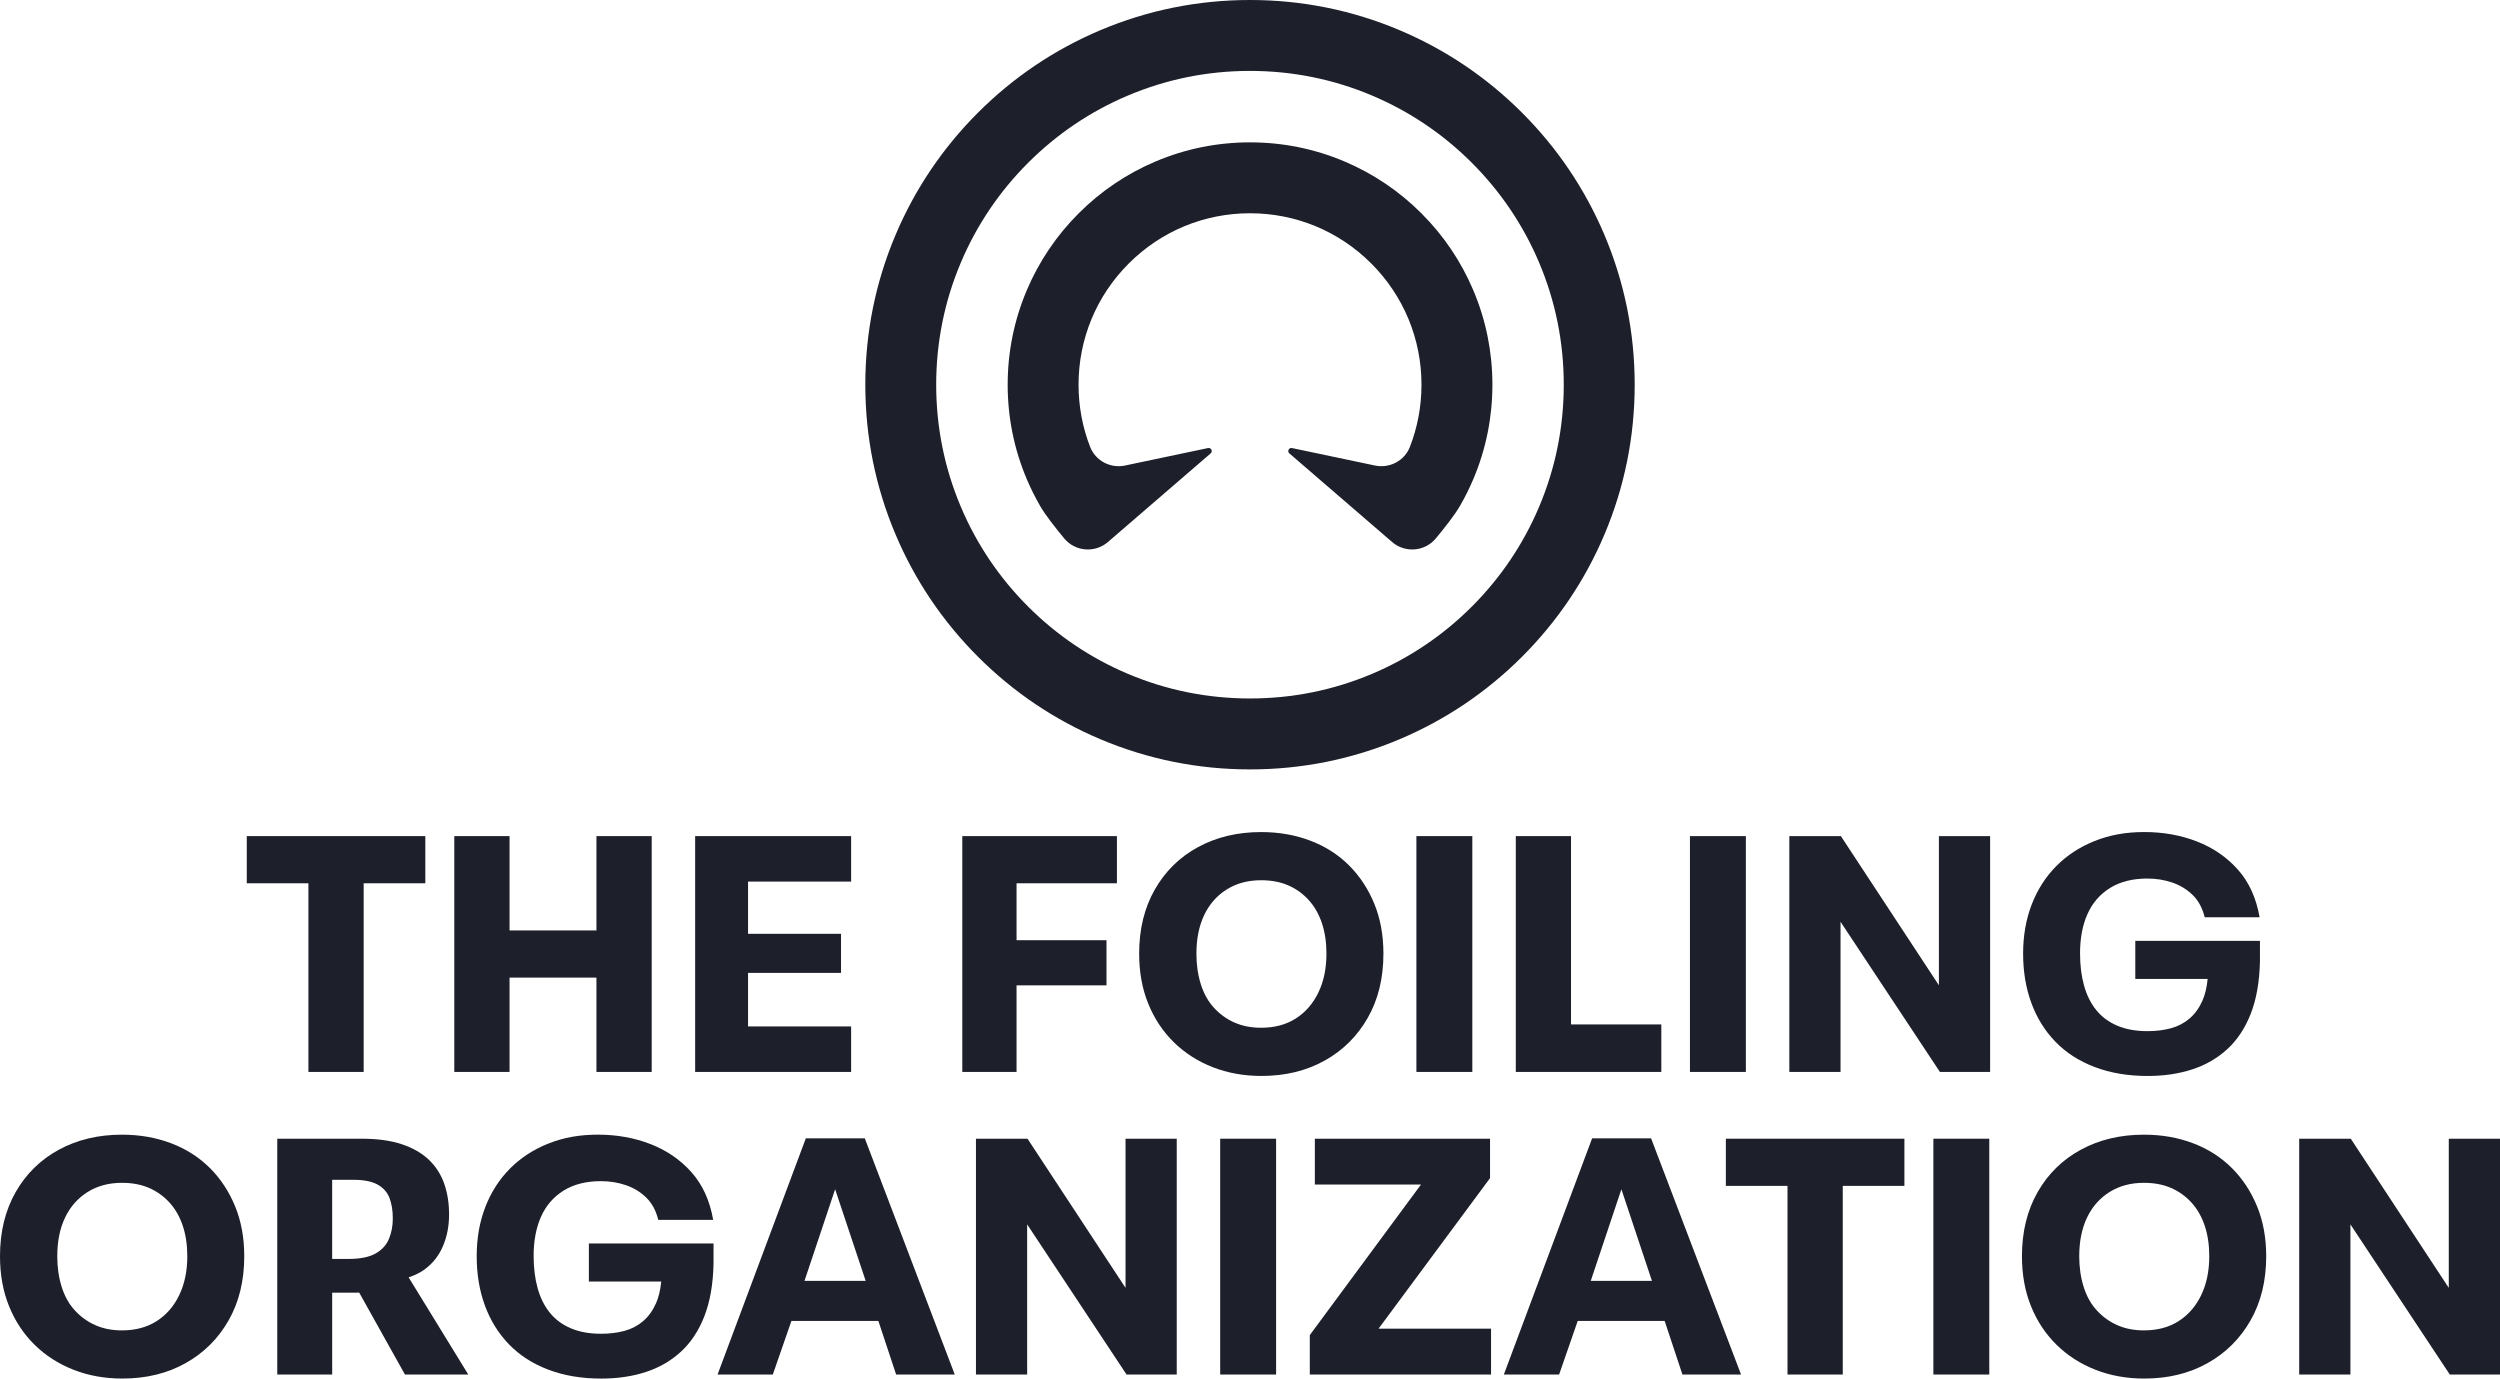
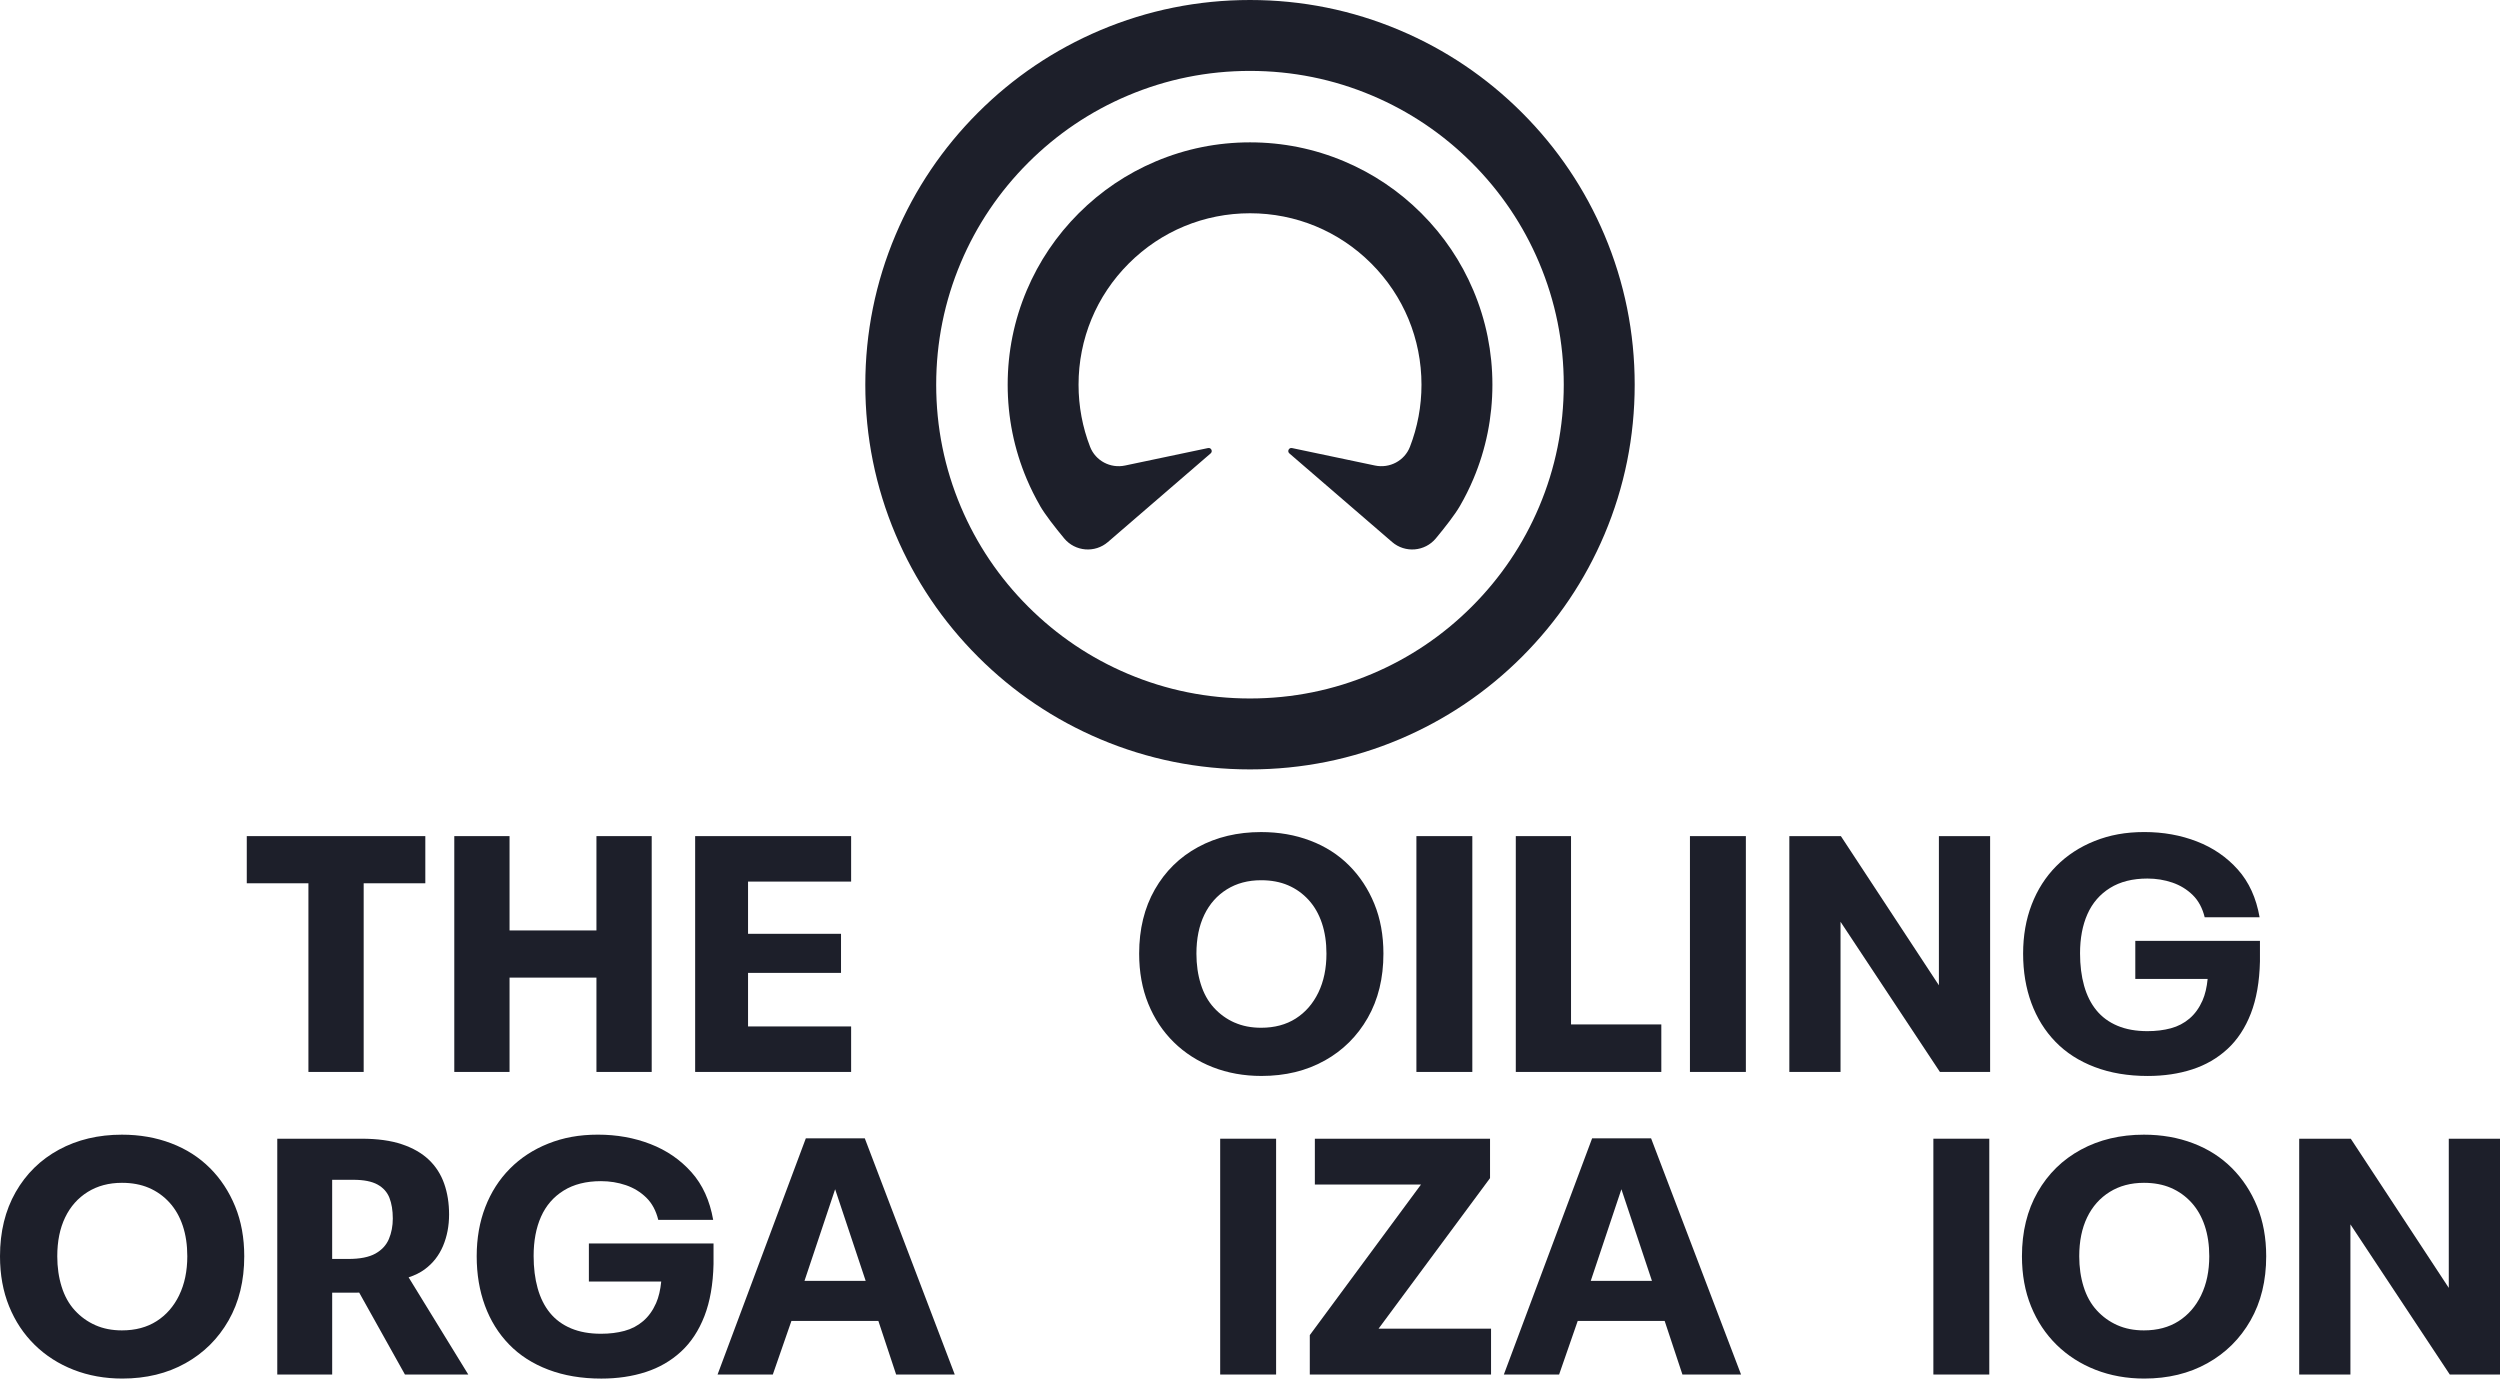
<svg xmlns="http://www.w3.org/2000/svg" id="Livello_1" viewBox="0 0 1239.3 683.38">
  <defs>
    <style>.cls-1{fill:#1d1f2a;}</style>
  </defs>
  <path class="cls-1" d="M484.8,325.56c17.51,17.51,37.9,31.26,60.61,40.86,23.52,9.95,48.5,14.99,74.24,14.99s50.71-5.04,74.24-14.99c22.71-9.61,43.1-23.35,60.61-40.86,17.51-17.51,31.26-37.9,40.86-60.61,9.95-23.52,14.99-48.5,14.99-74.24s-5.04-50.71-14.99-74.24c-9.61-22.71-23.35-43.1-40.86-60.61-17.51-17.51-37.9-31.26-60.61-40.86C670.36,5.04,645.39,0,619.65,0s-50.71,5.04-74.24,14.99c-22.71,9.61-43.1,23.35-60.61,40.86-17.51,17.51-31.26,37.9-40.86,60.61-9.95,23.52-14.99,48.5-14.99,74.24s5.04,50.71,14.99,74.24c9.61,22.71,23.35,43.1,40.86,60.61ZM476.31,130.16c7.83-18.52,19.05-35.16,33.34-49.45,14.29-14.29,30.93-25.51,49.45-33.34,19.17-8.11,39.54-12.22,60.54-12.22s41.38,4.11,60.54,12.22c18.52,7.83,35.16,19.05,49.45,33.34,14.29,14.29,25.51,30.93,33.34,49.45,8.11,19.17,12.22,39.54,12.22,60.54s-4.11,41.38-12.22,60.54c-7.83,18.52-19.05,35.16-33.34,49.45s-30.93,25.51-49.45,33.34c-19.17,8.11-39.54,12.22-60.54,12.22s-41.38-4.11-60.54-12.22c-18.52-7.83-35.16-19.05-49.45-33.34-14.29-14.29-25.51-30.93-33.34-49.45-8.11-19.17-12.22-39.54-12.22-60.54s4.11-41.38,12.22-60.54Z" />
  <path class="cls-1" d="M515.58,250.79c2.49,4.3,7.38,10.58,11.95,16.09,5.45,6.57,15.23,7.38,21.7,1.8l50.92-43.93c1.19-1.03.23-2.97-1.31-2.64l-41.14,8.66c-7.25,1.53-14.62-2.35-17.31-9.26-3.76-9.69-5.73-20.09-5.73-30.8,0-22.7,8.84-44.05,24.9-60.1,16.05-16.05,37.4-24.89,60.1-24.89s44.05,8.84,60.1,24.89c16.05,16.05,24.9,37.4,24.9,60.1,0,10.71-1.97,21.11-5.73,30.8-2.68,6.91-10.05,10.78-17.31,9.26l-41.15-8.66c-1.54-.32-2.5,1.62-1.31,2.64l50.93,43.93c6.46,5.58,16.25,4.77,21.7-1.8,4.56-5.5,9.46-11.78,11.95-16.09,2.47-4.28,4.69-8.72,6.63-13.31,6.27-14.82,9.45-30.56,9.45-46.77s-3.18-31.95-9.45-46.77c-6.05-14.31-14.71-27.16-25.74-38.18-11.03-11.03-23.88-19.69-38.19-25.74-14.82-6.27-30.56-9.45-46.77-9.45s-31.95,3.18-46.77,9.45c-14.31,6.05-27.16,14.71-38.18,25.74-11.03,11.03-19.69,23.88-25.74,38.18-6.27,14.82-9.45,30.56-9.45,46.77s3.18,31.95,9.45,46.77c1.94,4.59,4.16,9.03,6.63,13.31Z" />
  <polygon class="cls-1" points="152.89 531.38 180.28 531.38 180.28 437.86 210.84 437.86 210.84 414.48 122.33 414.48 122.33 437.86 152.89 437.86 152.89 531.38" />
  <polygon class="cls-1" points="252.59 484.62 295.67 484.62 295.67 531.38 323.06 531.38 323.06 414.48 295.67 414.48 295.67 461.24 252.59 461.24 252.59 414.48 225.2 414.48 225.2 531.38 252.59 531.38 252.59 484.62" />
  <polygon class="cls-1" points="421.92 508.83 370.82 508.83 370.82 482.28 416.91 482.28 416.91 462.91 370.82 462.91 370.82 437.02 421.92 437.02 421.92 414.48 344.6 414.48 344.6 531.38 421.92 531.38 421.92 508.83" />
-   <polygon class="cls-1" points="503.92 488.46 548.51 488.46 548.51 466.08 503.92 466.08 503.92 437.86 553.68 437.86 553.68 414.48 477.03 414.48 477.03 531.38 503.92 531.38 503.92 488.46" />
  <path class="cls-1" d="M656.64,525.78c9.07-5.06,16.2-12.13,21.38-21.21,5.18-9.07,7.77-19.68,7.77-31.81,0-9.13-1.5-17.37-4.51-24.72-3.01-7.35-7.18-13.69-12.53-19.04-5.34-5.34-11.75-9.44-19.21-12.27-7.46-2.84-15.59-4.26-24.38-4.26-11.69,0-22.1,2.48-31.23,7.43-9.13,4.96-16.28,11.97-21.46,21.04-5.18,9.08-7.77,19.68-7.77,31.81,0,9.13,1.5,17.4,4.51,24.8,3.01,7.41,7.24,13.78,12.69,19.12,5.45,5.34,11.88,9.46,19.29,12.36,7.4,2.89,15.45,4.34,24.13,4.34,11.8,0,22.24-2.53,31.31-7.6ZM611.96,506.91c-3.9-1.73-7.29-4.18-10.19-7.35-2.9-3.17-5.07-7.07-6.51-11.69-1.45-4.62-2.17-9.66-2.17-15.11,0-7.46,1.31-13.89,3.92-19.29,2.61-5.4,6.35-9.6,11.19-12.61,4.84-3.01,10.49-4.51,16.95-4.51,5.01,0,9.46.83,13.36,2.5,3.9,1.67,7.29,4.09,10.19,7.26,2.89,3.17,5.09,7.01,6.6,11.52s2.25,9.55,2.25,15.11c0,7.35-1.34,13.78-4.01,19.29-2.67,5.51-6.4,9.8-11.19,12.86-4.79,3.06-10.52,4.59-17.2,4.59-4.9,0-9.3-.86-13.19-2.59Z" />
  <rect class="cls-1" x="702.14" y="414.48" width="27.72" height="116.9" />
  <polygon class="cls-1" points="751.41 414.48 751.41 531.38 823.55 531.38 823.55 507.83 778.79 507.83 778.79 414.48 751.41 414.48" />
  <rect class="cls-1" x="837.74" y="414.48" width="27.72" height="116.9" />
  <polygon class="cls-1" points="961.15 488.43 912.56 414.48 887.01 414.48 887.01 531.38 912.39 531.38 912.39 456.95 961.65 531.38 986.54 531.38 986.54 414.48 961.15 414.48 961.15 488.43" />
  <path class="cls-1" d="M1018.93,516.43c5.23,5.4,11.72,9.58,19.46,12.52,7.74,2.95,16.5,4.43,26.3,4.43,8.02,0,15.36-1.09,22.04-3.26,6.68-2.17,12.5-5.54,17.45-10.1,4.95-4.56,8.82-10.44,11.61-17.62,2.78-7.18,4.28-15.78,4.51-25.8v-10.19h-61.79v18.87h35.86c-.4,4.14-1.24,7.71-2.54,10.69-1.62,3.67-3.76,6.65-6.43,8.93-2.67,2.28-5.76,3.9-9.27,4.84-3.51.95-7.38,1.42-11.61,1.42-5.68,0-10.63-.89-14.86-2.67-4.23-1.78-7.71-4.34-10.44-7.68-2.73-3.34-4.76-7.4-6.1-12.19-1.34-4.79-2-10.13-2-16.03,0-7.46,1.22-13.94,3.67-19.46,2.45-5.51,6.18-9.82,11.19-12.94,5.01-3.12,11.19-4.68,18.54-4.68,4.34,0,8.46.67,12.36,2,3.9,1.34,7.26,3.4,10.1,6.18,2.84,2.78,4.81,6.46,5.93,11.02h27.22c-1.67-9.57-5.26-17.45-10.77-23.63-5.51-6.18-12.27-10.83-20.29-13.94-8.02-3.12-16.7-4.68-26.05-4.68s-17.23,1.48-24.63,4.43c-7.41,2.95-13.75,7.1-19.04,12.44-5.29,5.34-9.35,11.69-12.19,19.04s-4.26,15.48-4.26,24.38,1.36,17.06,4.09,24.47c2.73,7.41,6.71,13.81,11.94,19.21Z" />
  <path class="cls-1" d="M104.04,579.01c-5.34-5.34-11.75-9.44-19.21-12.27-7.46-2.84-15.59-4.26-24.38-4.26-11.69,0-22.1,2.48-31.23,7.43-9.13,4.96-16.28,11.97-21.46,21.04C2.59,600.02,0,610.63,0,622.76c0,9.13,1.5,17.4,4.51,24.8,3.01,7.41,7.24,13.78,12.69,19.12,5.45,5.34,11.88,9.46,19.29,12.36,7.4,2.89,15.45,4.34,24.13,4.34,11.8,0,22.24-2.53,31.31-7.6,9.07-5.06,16.2-12.13,21.38-21.21,5.18-9.07,7.77-19.68,7.77-31.81,0-9.13-1.5-17.37-4.51-24.72s-7.18-13.69-12.52-19.04ZM88.84,642.05c-2.67,5.51-6.4,9.8-11.19,12.86-4.79,3.06-10.52,4.59-17.2,4.59-4.9,0-9.3-.86-13.19-2.59-3.9-1.73-7.29-4.18-10.19-7.35-2.9-3.17-5.07-7.07-6.51-11.69-1.45-4.62-2.17-9.66-2.17-15.11,0-7.46,1.31-13.89,3.92-19.29,2.61-5.4,6.35-9.6,11.19-12.61,4.84-3.01,10.49-4.51,16.95-4.51,5.01,0,9.46.83,13.36,2.5,3.9,1.67,7.29,4.09,10.19,7.26,2.89,3.17,5.09,7.01,6.6,11.52s2.25,9.55,2.25,15.11c0,7.35-1.34,13.78-4.01,19.29Z" />
  <path class="cls-1" d="M210.59,629.19c4.01-2.95,7.01-6.79,9.02-11.52,2-4.73,3.01-9.94,3.01-15.61s-.81-10.66-2.42-15.28c-1.62-4.62-4.15-8.57-7.6-11.86-3.45-3.28-7.91-5.85-13.36-7.68-5.46-1.84-12.14-2.76-20.04-2.76h-41.75v116.9h27.22v-40.58h11.86c.52,0,1.02-.03,1.53-.04l22.68,40.62h31.4l-29.58-48.18c3.04-.98,5.73-2.31,8.04-4ZM164.66,624.1v-39.25h10.52c5.12,0,9.1.78,11.94,2.34,2.84,1.56,4.81,3.76,5.93,6.6,1.11,2.84,1.67,6.26,1.67,10.27,0,3.67-.64,7.04-1.92,10.1-1.28,3.06-3.51,5.48-6.68,7.26-3.17,1.78-7.66,2.67-13.44,2.67h-8.02Z" />
  <path class="cls-1" d="M291.92,635.29h35.86c-.4,4.14-1.24,7.71-2.54,10.69-1.62,3.67-3.76,6.65-6.43,8.93-2.67,2.28-5.76,3.9-9.27,4.84-3.51.95-7.38,1.42-11.61,1.42-5.68,0-10.63-.89-14.86-2.67-4.23-1.78-7.71-4.34-10.44-7.68-2.73-3.34-4.76-7.4-6.1-12.19-1.34-4.79-2-10.13-2-16.03,0-7.46,1.22-13.94,3.67-19.46,2.45-5.51,6.18-9.82,11.19-12.94,5.01-3.12,11.19-4.68,18.54-4.68,4.34,0,8.46.67,12.36,2,3.9,1.34,7.26,3.4,10.1,6.18,2.84,2.78,4.81,6.46,5.93,11.02h27.22c-1.67-9.57-5.26-17.45-10.77-23.63-5.51-6.18-12.27-10.83-20.29-13.94-8.02-3.12-16.7-4.68-26.05-4.68s-17.23,1.48-24.63,4.43c-7.41,2.95-13.75,7.1-19.04,12.44-5.29,5.34-9.35,11.69-12.19,19.04s-4.26,15.48-4.26,24.38,1.36,17.06,4.09,24.47c2.73,7.41,6.71,13.81,11.94,19.21,5.23,5.4,11.72,9.58,19.46,12.52,7.74,2.95,16.5,4.43,26.3,4.43,8.02,0,15.36-1.09,22.04-3.26s12.5-5.54,17.45-10.1c4.95-4.56,8.82-10.44,11.61-17.62,2.78-7.18,4.29-15.78,4.51-25.8v-10.19h-61.79v18.87Z" />
  <path class="cls-1" d="M399.46,564.31l-43.75,117.07h27.39l9.22-26.55h43.11l8.8,26.55h29.06l-44.59-117.07h-29.23ZM413.99,589.53l15.14,45.42h-30.33l15.19-45.42Z" />
-   <polygon class="cls-1" points="557.95 638.43 509.35 564.48 483.8 564.48 483.8 681.38 509.18 681.38 509.18 606.95 558.45 681.38 583.33 681.38 583.33 564.48 557.95 564.48 557.95 638.43" />
  <rect class="cls-1" x="604.87" y="564.48" width="27.72" height="116.9" />
  <polygon class="cls-1" points="738.64 584.02 738.64 564.48 651.8 564.48 651.8 587.19 704.42 587.19 649.29 661.84 649.29 681.38 739.14 681.38 739.14 658.66 683.37 658.66 738.64 584.02" />
  <path class="cls-1" d="M789.24,564.31l-43.75,117.07h27.39l9.22-26.55h43.11l8.8,26.55h29.06l-44.59-117.07h-29.23ZM803.76,589.53l15.14,45.42h-30.33l15.19-45.42Z" />
-   <polygon class="cls-1" points="855.54 587.86 886.1 587.86 886.1 681.38 913.49 681.38 913.49 587.86 944.05 587.86 944.05 564.48 855.54 564.48 855.54 587.86" />
  <rect class="cls-1" x="958.41" y="564.48" width="27.72" height="116.9" />
  <path class="cls-1" d="M1106.37,579.01c-5.34-5.34-11.75-9.44-19.21-12.27-7.46-2.84-15.59-4.26-24.38-4.26-11.69,0-22.1,2.48-31.23,7.43-9.13,4.96-16.28,11.97-21.46,21.04-5.18,9.08-7.77,19.68-7.77,31.81,0,9.13,1.5,17.4,4.51,24.8,3.01,7.41,7.24,13.78,12.69,19.12,5.45,5.34,11.88,9.46,19.29,12.36,7.4,2.89,15.45,4.34,24.13,4.34,11.8,0,22.24-2.53,31.31-7.6,9.07-5.06,16.2-12.13,21.38-21.21,5.18-9.07,7.77-19.68,7.77-31.81,0-9.13-1.5-17.37-4.51-24.72-3.01-7.35-7.18-13.69-12.53-19.04ZM1091.17,642.05c-2.67,5.51-6.4,9.8-11.19,12.86-4.79,3.06-10.52,4.59-17.2,4.59-4.9,0-9.3-.86-13.19-2.59-3.9-1.73-7.29-4.18-10.19-7.35-2.9-3.17-5.07-7.07-6.51-11.69-1.45-4.62-2.17-9.66-2.17-15.11,0-7.46,1.31-13.89,3.92-19.29,2.61-5.4,6.35-9.6,11.19-12.61,4.84-3.01,10.49-4.51,16.95-4.51,5.01,0,9.46.83,13.36,2.5,3.9,1.67,7.29,4.09,10.19,7.26,2.89,3.17,5.09,7.01,6.6,11.52s2.25,9.55,2.25,15.11c0,7.35-1.34,13.78-4.01,19.29Z" />
  <polygon class="cls-1" points="1213.91 564.48 1213.91 638.43 1165.32 564.48 1139.76 564.48 1139.76 681.38 1165.15 681.38 1165.15 606.95 1214.41 681.38 1239.3 681.38 1239.3 564.48 1213.91 564.48" />
</svg>